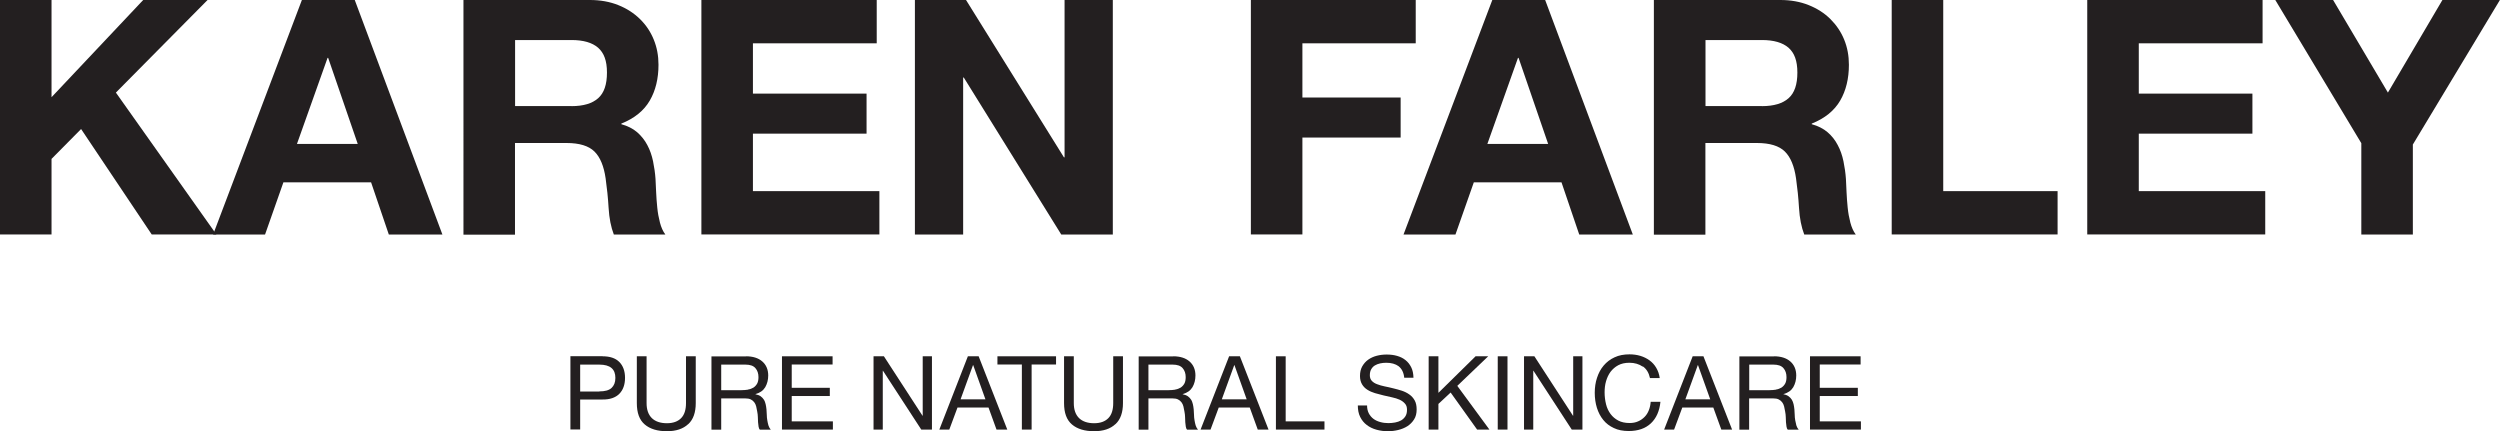
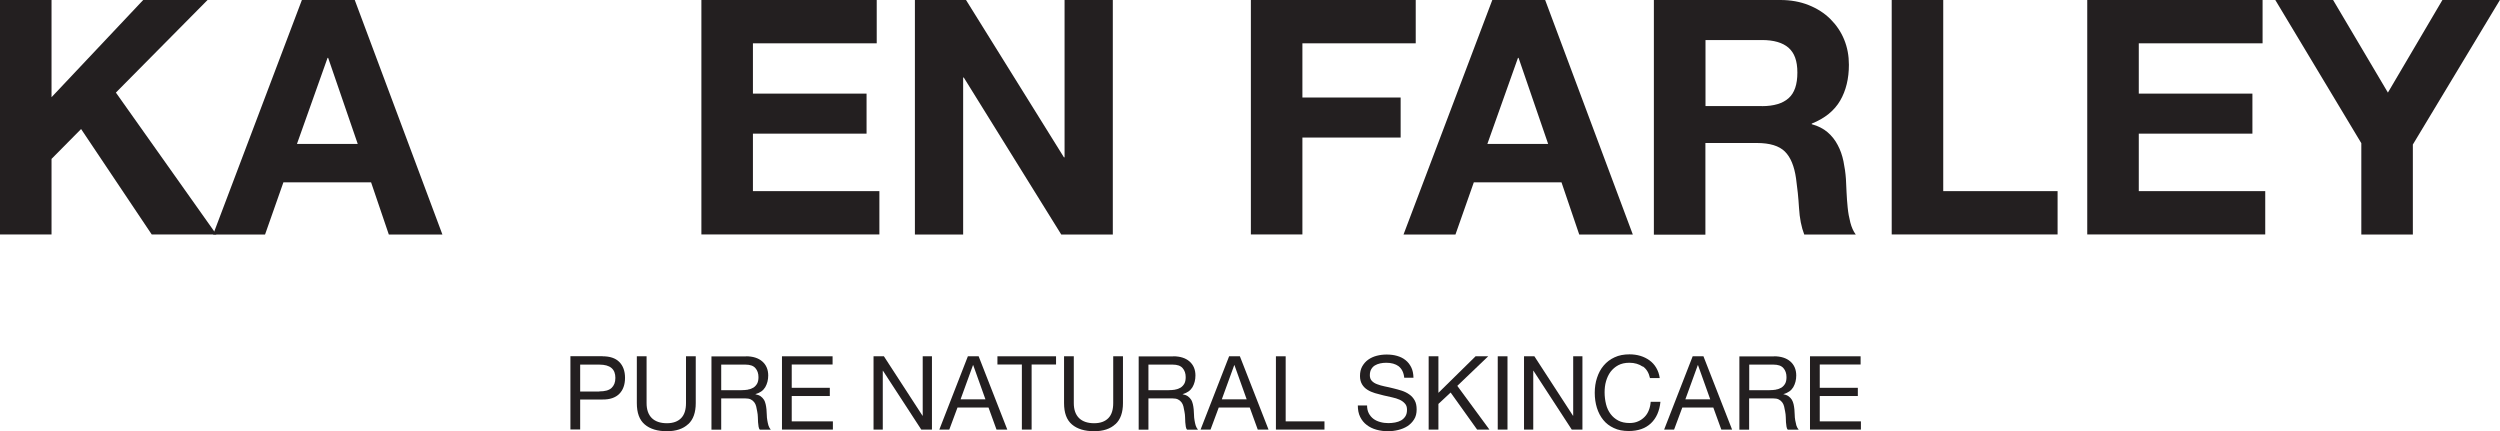
<svg xmlns="http://www.w3.org/2000/svg" id="Layer_1" data-name="Layer 1" viewBox="0 0 243.55 42.01">
  <defs>
    <style>
      .cls-1 {
        fill: #231f20;
      }
    </style>
  </defs>
  <path class="cls-1" d="M5.02,0v9.47L13.95,0h6.27l-8.93,9.02,9.79,13.82h-6.3l-6.88-10.27-2.88,2.91v7.36H0V0h5.02Z" />
  <path class="cls-1" d="M34.56,0l8.54,22.85h-5.22l-1.73-5.09h-8.54l-1.79,5.09h-5.06L29.41,0h5.15ZM34.85,14.02l-2.88-8.38h-.06l-2.98,8.38h5.92Z" />
-   <path class="cls-1" d="M57.47,0c1.02,0,1.95.17,2.77.5.82.33,1.52.78,2.11,1.36.59.58,1.03,1.24,1.34,2,.31.76.46,1.57.46,2.45,0,1.34-.28,2.51-.85,3.49-.57.98-1.49,1.73-2.77,2.24v.06c.62.17,1.13.43,1.54.78.4.35.74.77.99,1.25.26.48.44,1.01.56,1.58.12.58.2,1.15.24,1.73.02.36.04.79.06,1.28.02.49.06.99.11,1.5.05.51.14,1,.26,1.46s.29.85.53,1.17h-5.02c-.28-.72-.45-1.59-.51-2.59s-.16-1.96-.29-2.88c-.17-1.19-.53-2.07-1.09-2.62-.56-.55-1.46-.83-2.72-.83h-5.02v8.93h-5.02V0h12.32ZM55.68,10.34c1.15,0,2.02-.26,2.59-.77.58-.51.86-1.34.86-2.5s-.29-1.91-.86-2.42c-.58-.5-1.44-.75-2.59-.75h-5.5v6.43h5.5Z" />
  <path class="cls-1" d="M85.41,0v4.22h-12.06v4.9h11.07v3.9h-11.07v5.6h12.32v4.22h-17.34V0h17.09Z" />
  <path class="cls-1" d="M94.11,0l9.54,15.33h.06V0h4.7v22.85h-5.02l-9.5-15.3h-.06v15.3h-4.7V0h4.99Z" />
  <path class="cls-1" d="M137.92,0v4.22h-11.04v5.28h9.57v3.9h-9.57v9.44h-5.02V0h16.06Z" />
  <path class="cls-1" d="M150.53,0l8.54,22.85h-5.22l-1.73-5.09h-8.54l-1.79,5.09h-5.06L145.38,0h5.15ZM150.82,14.02l-2.88-8.38h-.06l-2.98,8.38h5.92Z" />
  <path class="cls-1" d="M173.44,0c1.02,0,1.95.17,2.77.5.82.33,1.53.78,2.11,1.36s1.03,1.24,1.34,2c.31.76.46,1.57.46,2.45,0,1.34-.28,2.51-.85,3.49-.57.98-1.49,1.73-2.77,2.24v.06c.62.17,1.13.43,1.54.78.41.35.74.77.99,1.25.26.48.44,1.01.56,1.58.12.58.2,1.15.24,1.73.02.36.04.79.06,1.28.02.49.06.99.11,1.5.05.51.14,1,.26,1.46s.29.85.53,1.17h-5.02c-.28-.72-.45-1.59-.51-2.59-.06-1-.16-1.96-.29-2.88-.17-1.19-.53-2.07-1.09-2.62s-1.46-.83-2.72-.83h-5.02v8.93h-5.02V0h12.32ZM171.65,10.34c1.15,0,2.02-.26,2.59-.77.58-.51.86-1.34.86-2.5s-.29-1.91-.86-2.42c-.58-.5-1.44-.75-2.59-.75h-5.5v6.43h5.5Z" />
  <path class="cls-1" d="M189.31,0v18.62h11.14v4.22h-16.16V0h5.02Z" />
  <path class="cls-1" d="M220.42,0v4.22h-12.06v4.9h11.07v3.9h-11.07v5.6h12.32v4.22h-17.34V0h17.09Z" />
  <path class="cls-1" d="M221.66,0h5.63l5.34,9.02,5.31-9.02h5.6l-8.48,14.08v8.77h-5.02v-8.9l-8.38-13.95Z" />
  <path class="cls-1" d="M58.7,34.71c.72,0,1.26.18,1.63.55s.56.89.56,1.55-.19,1.19-.56,1.56c-.37.37-.92.56-1.63.55h-2.18v2.92h-.95v-7.14h3.13ZM58.38,38.13c.54,0,.94-.1,1.19-.33s.38-.55.38-.98-.12-.75-.38-.97-.65-.33-1.19-.33h-1.86v2.62h1.86Z" />
  <path class="cls-1" d="M67.04,41.32c-.49.46-1.18.69-2.08.69s-1.64-.22-2.15-.66c-.52-.44-.77-1.13-.77-2.08v-4.56h.95v4.56c0,.64.17,1.12.51,1.46.34.33.83.5,1.47.5.61,0,1.07-.17,1.39-.5.32-.33.47-.82.47-1.46v-4.56h.95v4.56c0,.91-.24,1.6-.73,2.05Z" />
  <path class="cls-1" d="M72.67,34.71c.68,0,1.21.17,1.59.5.38.33.58.79.58,1.37,0,.43-.1.81-.29,1.14-.2.33-.51.55-.95.67v.02c.21.04.38.11.51.2.13.09.23.21.31.33s.13.28.17.44c.04.16.06.33.08.5.01.17.02.35.03.53,0,.18.02.36.05.53.03.17.06.34.11.5.05.16.12.29.23.42h-1.06c-.07-.07-.11-.17-.13-.3-.02-.13-.04-.27-.05-.42,0-.16-.01-.33-.02-.51,0-.18-.03-.36-.06-.53-.03-.17-.06-.34-.1-.5s-.1-.29-.19-.41c-.09-.12-.2-.21-.34-.28-.14-.07-.33-.1-.56-.1h-2.32v3.05h-.95v-7.14h3.36ZM72.87,37.95c.2-.03.38-.1.53-.19.15-.1.27-.23.36-.39.09-.16.13-.38.13-.63,0-.36-.1-.65-.3-.88-.2-.23-.52-.34-.97-.34h-2.36v2.49h1.98c.22,0,.43-.02.63-.05Z" />
  <path class="cls-1" d="M81.11,34.71v.8h-3.98v2.27h3.71v.8h-3.71v2.47h4.01v.8h-4.96v-7.14h4.93Z" />
  <path class="cls-1" d="M86.11,34.71l3.76,5.79h.02v-5.79h.9v7.14h-1.04l-3.73-5.73h-.02v5.73h-.9v-7.14h1.01Z" />
  <path class="cls-1" d="M95.34,34.71l2.79,7.14h-1.05l-.78-2.15h-3.02l-.8,2.15h-.97l2.78-7.14h1.05ZM96,38.9l-1.19-3.33h-.02l-1.21,3.33h2.42Z" />
  <path class="cls-1" d="M97.17,35.51v-.8h5.71v.8h-2.38v6.34h-.95v-6.34h-2.38Z" />
  <path class="cls-1" d="M108.66,41.32c-.49.46-1.18.69-2.08.69s-1.64-.22-2.15-.66c-.52-.44-.77-1.13-.77-2.08v-4.56h.95v4.56c0,.64.17,1.12.51,1.46.34.33.83.5,1.47.5.61,0,1.07-.17,1.39-.5.32-.33.47-.82.47-1.46v-4.56h.95v4.56c0,.91-.24,1.6-.73,2.05Z" />
  <path class="cls-1" d="M114.29,34.71c.68,0,1.21.17,1.59.5.38.33.58.79.58,1.37,0,.43-.1.81-.29,1.14-.2.33-.51.55-.95.67v.02c.21.04.38.11.51.2.13.09.23.21.31.33s.13.28.17.44c.04.16.06.33.08.5.01.17.02.35.03.53,0,.18.02.36.05.53.03.17.06.34.11.5.05.16.12.29.23.42h-1.06c-.07-.07-.11-.17-.13-.3-.02-.13-.04-.27-.05-.42,0-.16-.01-.33-.02-.51,0-.18-.03-.36-.06-.53-.03-.17-.06-.34-.1-.5s-.1-.29-.19-.41c-.09-.12-.2-.21-.34-.28-.14-.07-.33-.1-.56-.1h-2.32v3.05h-.95v-7.14h3.36ZM114.49,37.95c.2-.03.38-.1.53-.19.15-.1.27-.23.36-.39.09-.16.13-.38.13-.63,0-.36-.1-.65-.3-.88-.2-.23-.52-.34-.97-.34h-2.36v2.49h1.98c.22,0,.43-.02.63-.05Z" />
  <path class="cls-1" d="M120.79,34.71l2.79,7.14h-1.05l-.78-2.15h-3.02l-.8,2.15h-.97l2.78-7.14h1.05ZM121.45,38.9l-1.19-3.33h-.02l-1.21,3.33h2.42Z" />
  <path class="cls-1" d="M125.25,34.71v6.34h3.78v.8h-4.73v-7.14h.95Z" />
  <path class="cls-1" d="M136.26,35.68c-.32-.23-.72-.34-1.21-.34-.2,0-.4.02-.59.06s-.37.11-.52.2-.27.22-.36.38-.13.35-.13.58c0,.22.06.4.19.54s.3.25.52.33.46.16.73.21.55.12.84.19c.28.07.56.14.83.23s.52.21.74.37c.22.15.39.35.52.58.13.23.19.53.19.88,0,.38-.08.71-.25.97-.17.27-.39.49-.65.66-.27.17-.57.29-.9.37-.33.08-.66.12-.99.12-.4,0-.78-.05-1.13-.15-.36-.1-.67-.25-.94-.46-.27-.2-.48-.46-.64-.78-.16-.32-.23-.69-.23-1.12h.9c0,.3.06.56.17.77s.27.4.46.54.41.24.67.31c.25.07.51.1.78.1.21,0,.43-.02.65-.06.22-.04.41-.11.58-.2.17-.1.31-.23.42-.4.11-.17.16-.38.16-.64s-.06-.45-.2-.6c-.13-.15-.3-.28-.52-.38s-.46-.17-.73-.23c-.27-.06-.55-.12-.84-.19s-.56-.14-.83-.22-.52-.19-.74-.33c-.22-.14-.39-.31-.52-.53-.13-.22-.2-.49-.2-.81,0-.36.07-.67.22-.94.15-.26.34-.48.58-.65s.52-.3.83-.38c.31-.08.63-.12.96-.12.37,0,.71.04,1.02.13.31.09.59.22.82.41.24.19.42.42.56.7.14.28.21.62.22,1.02h-.9c-.05-.51-.24-.88-.55-1.12Z" />
  <path class="cls-1" d="M140.13,34.71v3.56l3.62-3.56h1.23l-3.01,2.88,3.13,4.26h-1.2l-2.58-3.61-1.19,1.11v2.5h-.95v-7.14h.95Z" />
  <path class="cls-1" d="M146.86,34.71v7.14h-.95v-7.14h.95Z" />
  <path class="cls-1" d="M149.48,34.71l3.76,5.79h.02v-5.79h.9v7.14h-1.04l-3.73-5.73h-.02v5.73h-.9v-7.14h1.01Z" />
  <path class="cls-1" d="M160.04,35.72c-.36-.25-.8-.38-1.3-.38-.43,0-.79.08-1.09.24-.3.16-.55.38-.75.64-.2.27-.34.58-.44.92s-.14.71-.14,1.08c0,.41.05.79.14,1.16s.24.68.44.95c.2.27.45.48.75.64s.67.24,1.1.24c.31,0,.59-.05.83-.16.24-.1.45-.25.63-.43s.32-.4.42-.66c.1-.25.16-.53.18-.82h.95c-.09.9-.4,1.6-.93,2.1s-1.25.75-2.16.75c-.55,0-1.04-.09-1.45-.29-.41-.19-.76-.45-1.03-.79-.27-.33-.48-.73-.62-1.18s-.21-.94-.21-1.46.07-1.01.22-1.46c.15-.46.36-.86.65-1.2s.64-.61,1.06-.8c.42-.2.91-.29,1.46-.29.37,0,.73.05,1.06.15.33.1.63.25.89.44s.48.43.65.72c.17.29.29.62.34,1h-.95c-.11-.51-.34-.89-.7-1.14Z" />
  <path class="cls-1" d="M165.95,34.71l2.79,7.14h-1.05l-.78-2.15h-3.02l-.8,2.15h-.97l2.78-7.14h1.05ZM166.61,38.9l-1.19-3.33h-.02l-1.21,3.33h2.42Z" />
  <path class="cls-1" d="M172.82,34.71c.68,0,1.21.17,1.59.5.38.33.58.79.58,1.37,0,.43-.1.81-.29,1.14-.2.33-.51.55-.95.67v.02c.21.04.38.11.5.2.13.09.23.21.31.33.08.13.13.28.17.44s.06.33.08.5c.01.17.02.35.03.53,0,.18.02.36.05.53.03.17.07.34.11.5.05.16.12.29.23.42h-1.06c-.07-.07-.11-.17-.13-.3-.02-.13-.04-.27-.05-.42,0-.16-.01-.33-.02-.51,0-.18-.03-.36-.06-.53-.03-.17-.06-.34-.1-.5s-.1-.29-.19-.41c-.09-.12-.2-.21-.34-.28-.14-.07-.33-.1-.56-.1h-2.32v3.05h-.95v-7.14h3.36ZM173.02,37.95c.2-.03.38-.1.53-.19.15-.1.27-.23.36-.39.09-.16.13-.38.13-.63,0-.36-.1-.65-.3-.88s-.52-.34-.97-.34h-2.36v2.49h1.98c.22,0,.43-.02.63-.05Z" />
  <path class="cls-1" d="M181.26,34.71v.8h-3.98v2.27h3.71v.8h-3.71v2.47h4.01v.8h-4.96v-7.14h4.93Z" />
</svg>